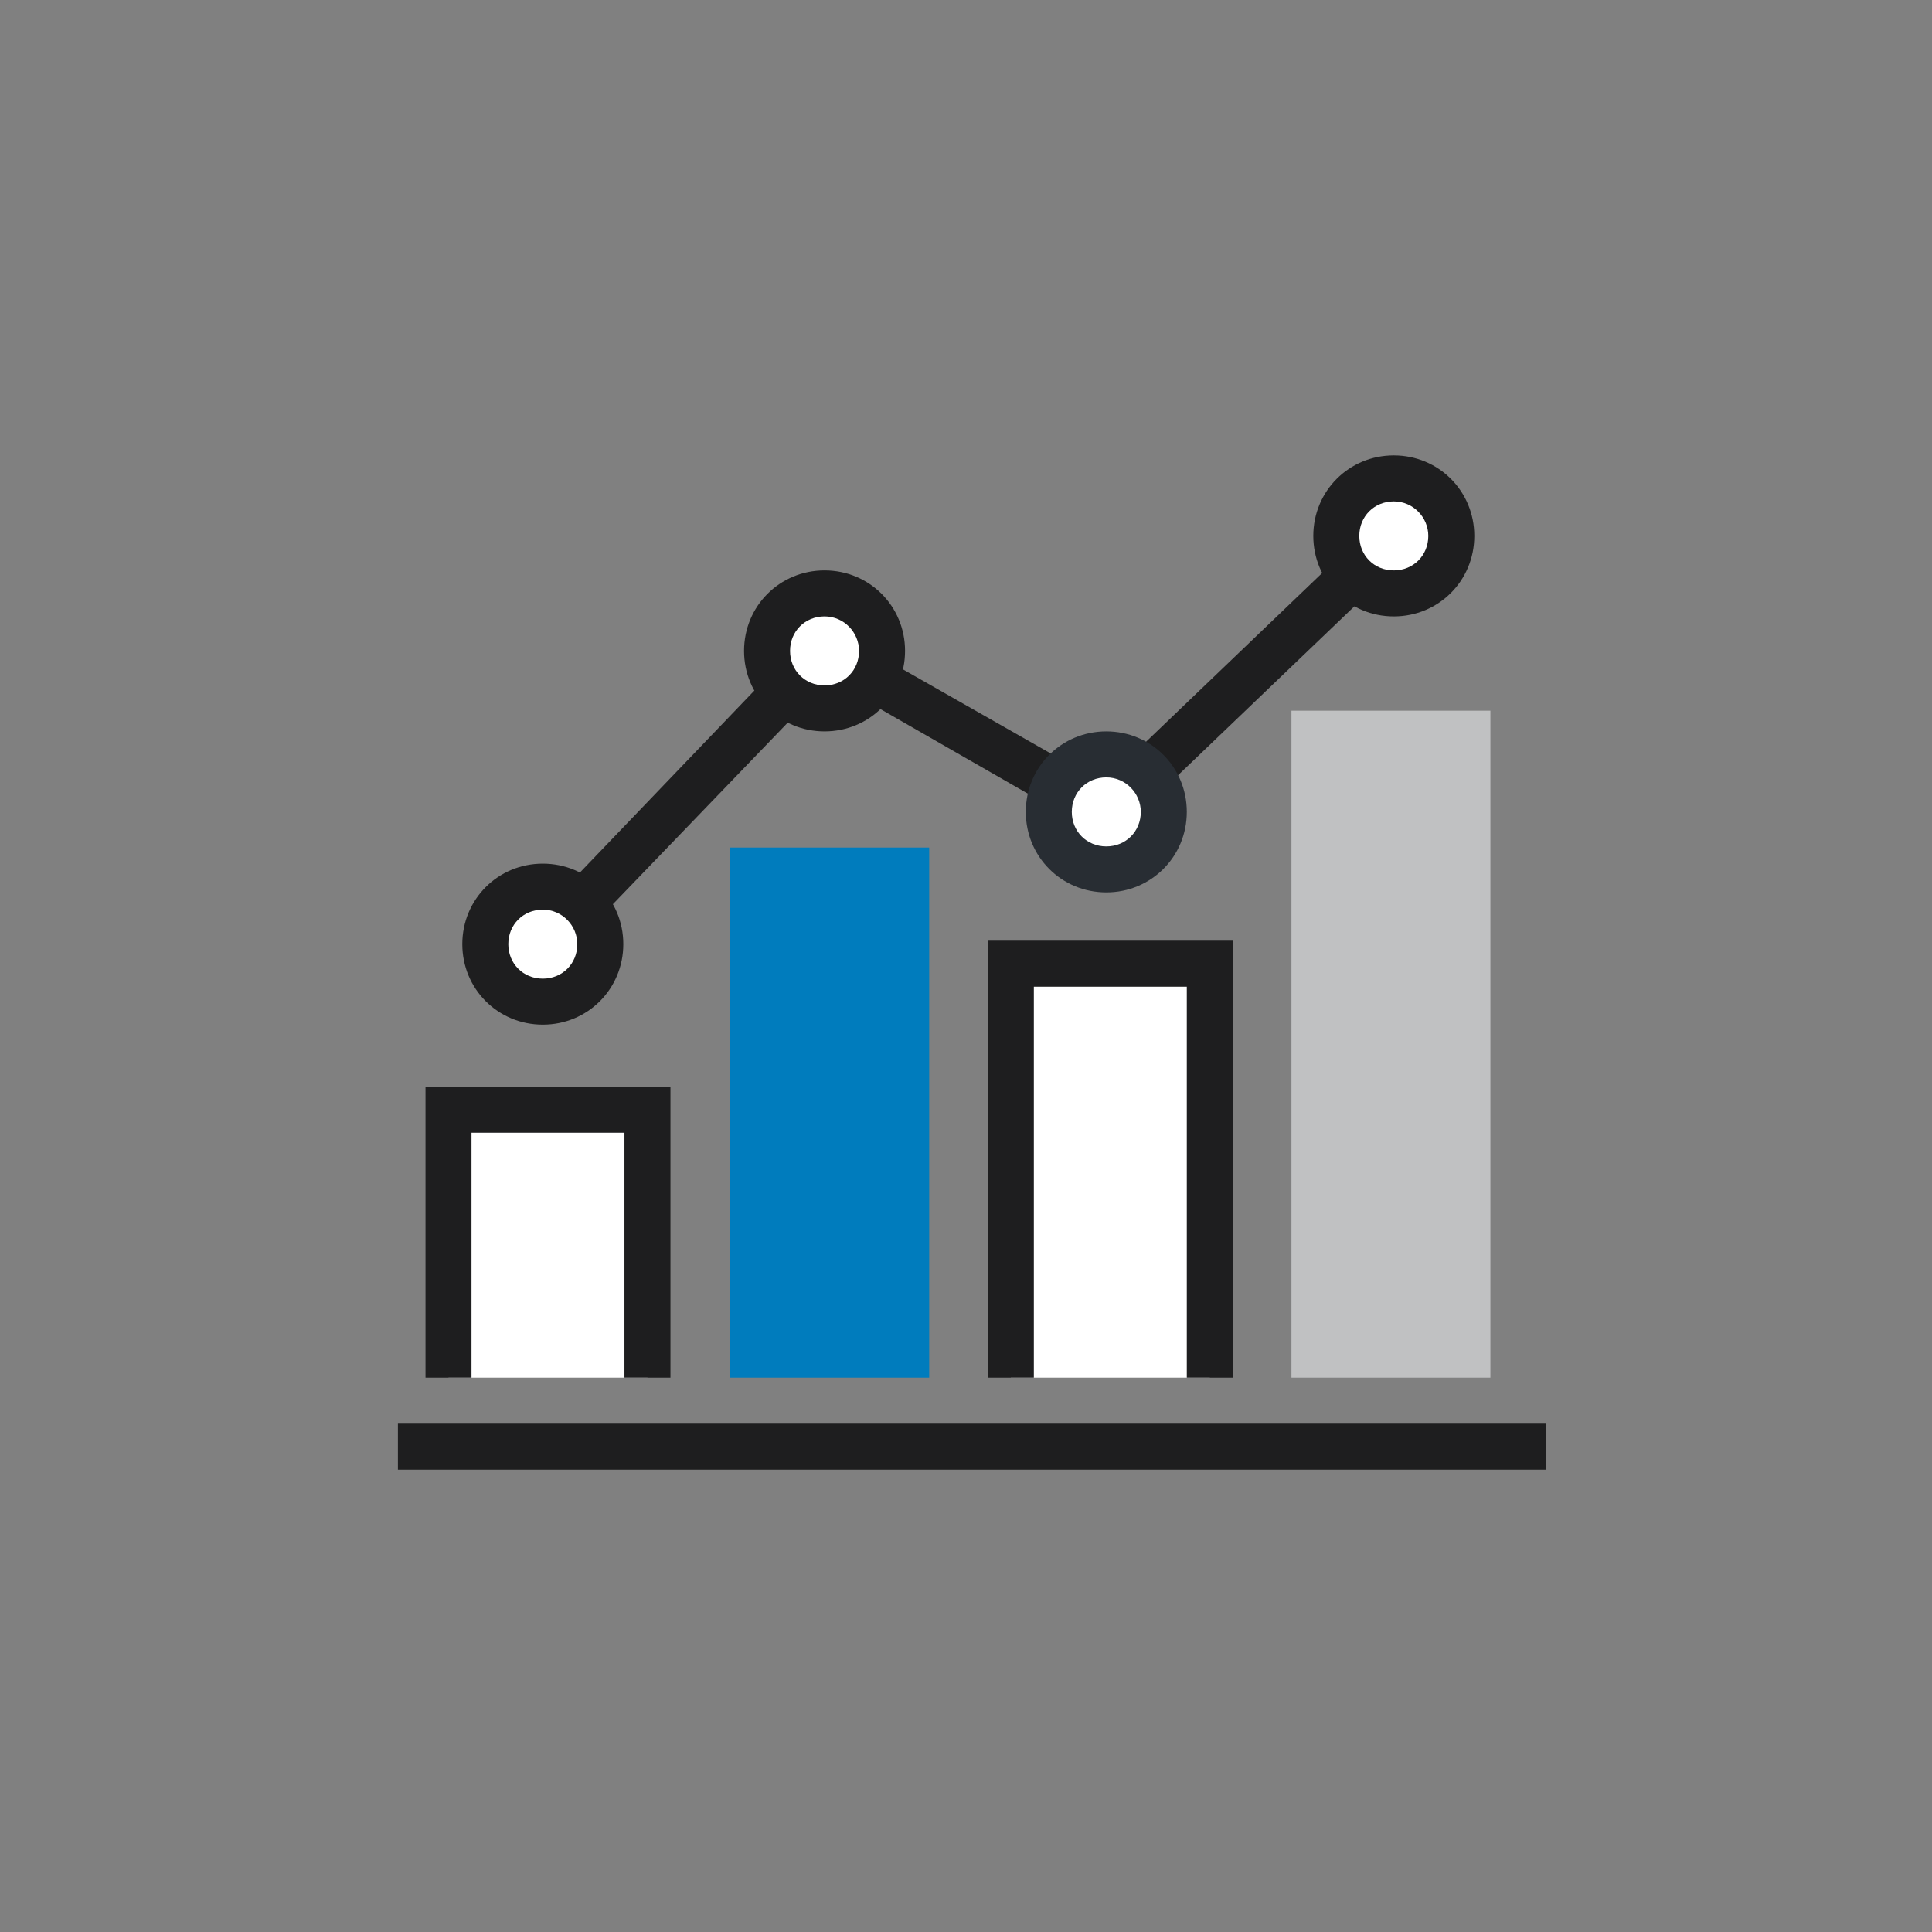
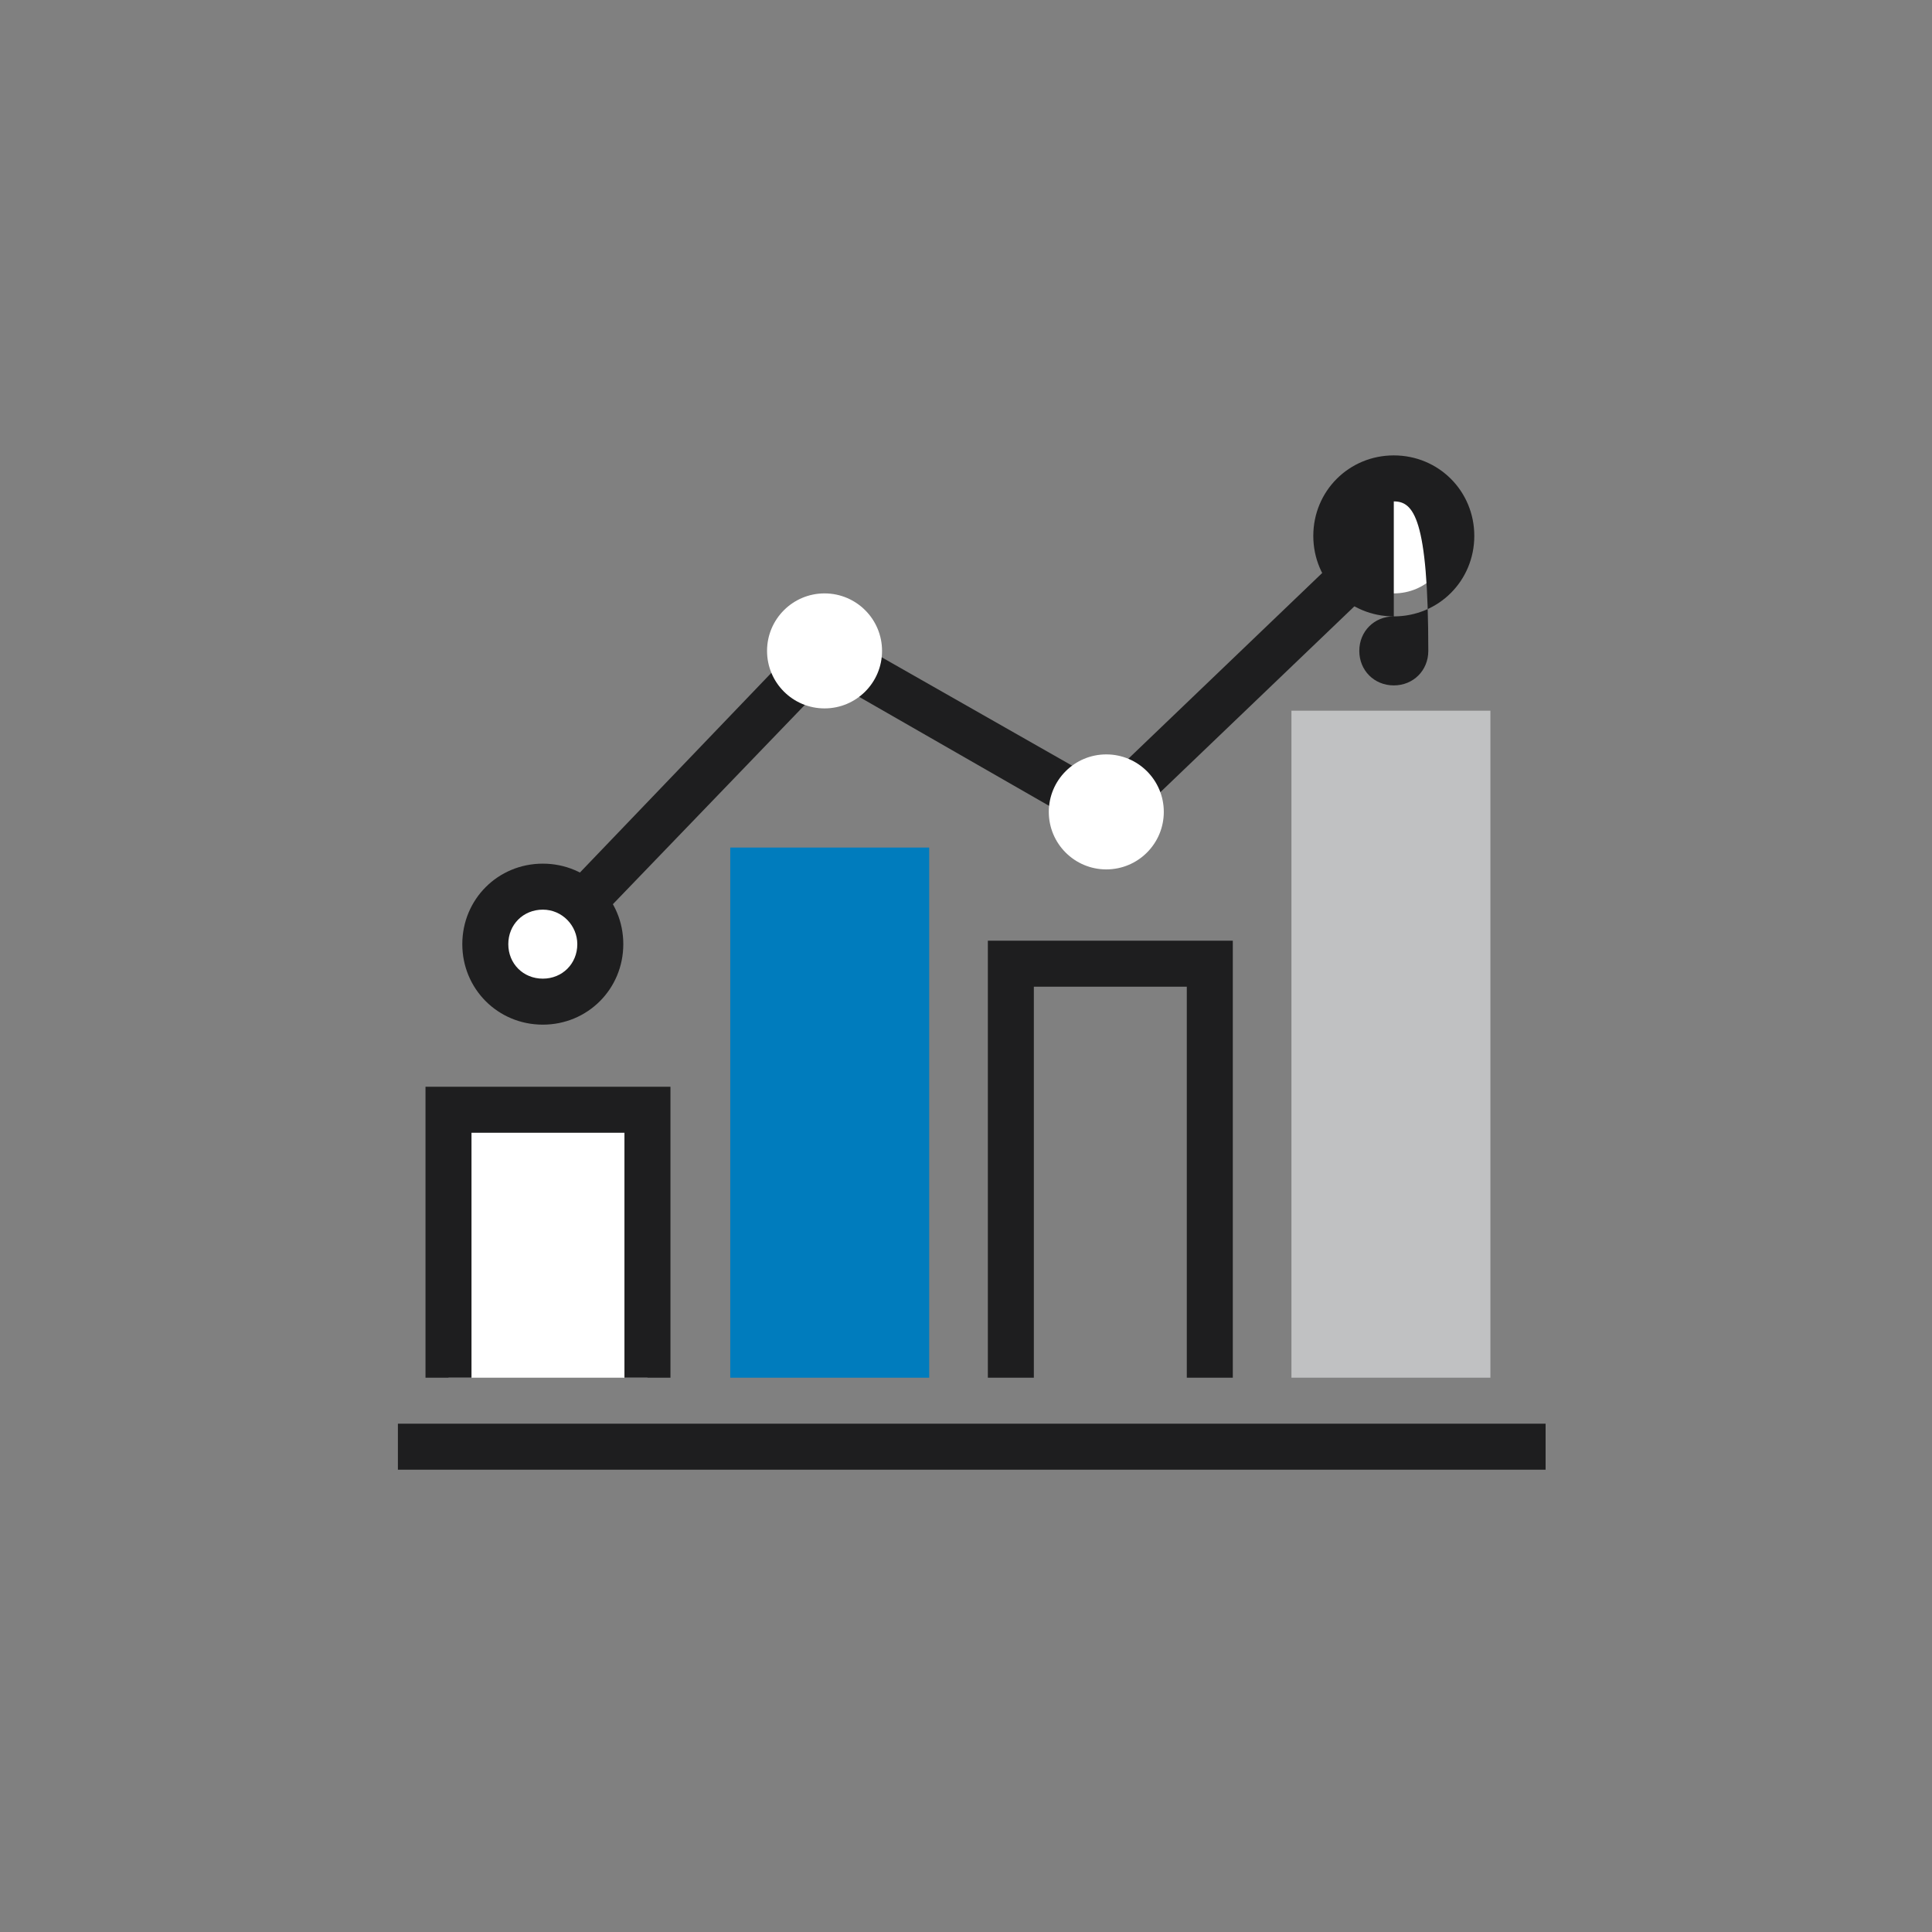
<svg xmlns="http://www.w3.org/2000/svg" version="1.1" id="Layer_1" x="0px" y="0px" viewBox="0 0 168 168" style="enable-background:new 0 0 168 168;" xml:space="preserve">
  <rect x="0" y="0" width="168" height="168" fill="#808080" stroke="none" />
  <style type="text/css">
	.st0{fill:#1E1E1F;}
	.st1{fill:#007CBD;}
	.st2{fill:#FFFFFF;}
	.st3{fill:#C0C1C2;}
	.st4{fill:none;}
	.st5{fill:#282D33;}
</style>
  <g>
    <g>
      <polygon class="st0" points="48.6,83.5 45.8,80.7 71.3,54.1 95.9,68.1 119.8,45.2 122.6,48.1 96.5,73.1 72.1,59.1   " />
    </g>
    <rect x="63.5" y="73.7" class="st1" width="17.3" height="46.1" />
    <g>
-       <polyline class="st2" points="105.2,119.8 105.2,83.8 87.9,83.8 87.9,119.8   " />
      <polygon class="st0" points="107.2,119.8 103.2,119.8 103.2,85.8 89.9,85.8 89.9,119.8 85.9,119.8 85.9,81.8 107.2,81.8   " />
    </g>
    <rect x="112.3" y="61.8" class="st3" width="17.3" height="58" />
    <g>
      <polyline class="st2" points="56.3,119.8 56.3,96.5 39,96.5 39,119.8   " />
      <polygon class="st0" points="58.3,119.8 54.3,119.8 54.3,98.5 41,98.5 41,119.8 37,119.8 37,94.5 58.3,94.5   " />
    </g>
    <g>
      <line class="st4" x1="34.6" y1="125.8" x2="134.4" y2="125.8" />
      <rect x="34.6" y="123.8" class="st0" width="99.8" height="4" />
    </g>
    <g>
      <circle class="st2" cx="47.2" cy="82.1" r="5" />
      <path class="st0" d="M47.2,89.1c-3.9,0-7-3.1-7-7s3.1-7,7-7s7,3.1,7,7S51.1,89.1,47.2,89.1z M47.2,79.1c-1.7,0-3,1.3-3,3    s1.3,3,3,3s3-1.3,3-3C50.2,80.5,48.9,79.1,47.2,79.1z" />
    </g>
    <g>
      <circle class="st2" cx="71.7" cy="56.6" r="5" />
-       <path class="st0" d="M71.7,63.6c-3.9,0-7-3.1-7-7s3.1-7,7-7s7,3.1,7,7S75.6,63.6,71.7,63.6z M71.7,53.6c-1.7,0-3,1.3-3,3    s1.3,3,3,3s3-1.3,3-3C74.7,55,73.4,53.6,71.7,53.6z" />
    </g>
    <g>
      <circle class="st2" cx="96.2" cy="70.6" r="5" />
-       <path class="st5" d="M96.2,77.6c-3.9,0-7-3.1-7-7s3.1-7,7-7s7,3.1,7,7S100.1,77.6,96.2,77.6z M96.2,67.6c-1.7,0-3,1.3-3,3    s1.3,3,3,3s3-1.3,3-3C99.2,69,97.9,67.6,96.2,67.6z" />
    </g>
    <g>
      <circle class="st2" cx="121.2" cy="46.6" r="5" />
-       <path class="st0" d="M121.2,53.6c-3.9,0-7-3.1-7-7s3.1-7,7-7s7,3.1,7,7S125.1,53.6,121.2,53.6z M121.2,43.6c-1.7,0-3,1.3-3,3    s1.3,3,3,3s3-1.3,3-3C124.2,45,122.9,43.6,121.2,43.6z" />
+       <path class="st0" d="M121.2,53.6c-3.9,0-7-3.1-7-7s3.1-7,7-7s7,3.1,7,7S125.1,53.6,121.2,53.6z c-1.7,0-3,1.3-3,3    s1.3,3,3,3s3-1.3,3-3C124.2,45,122.9,43.6,121.2,43.6z" />
    </g>
  </g>
</svg>